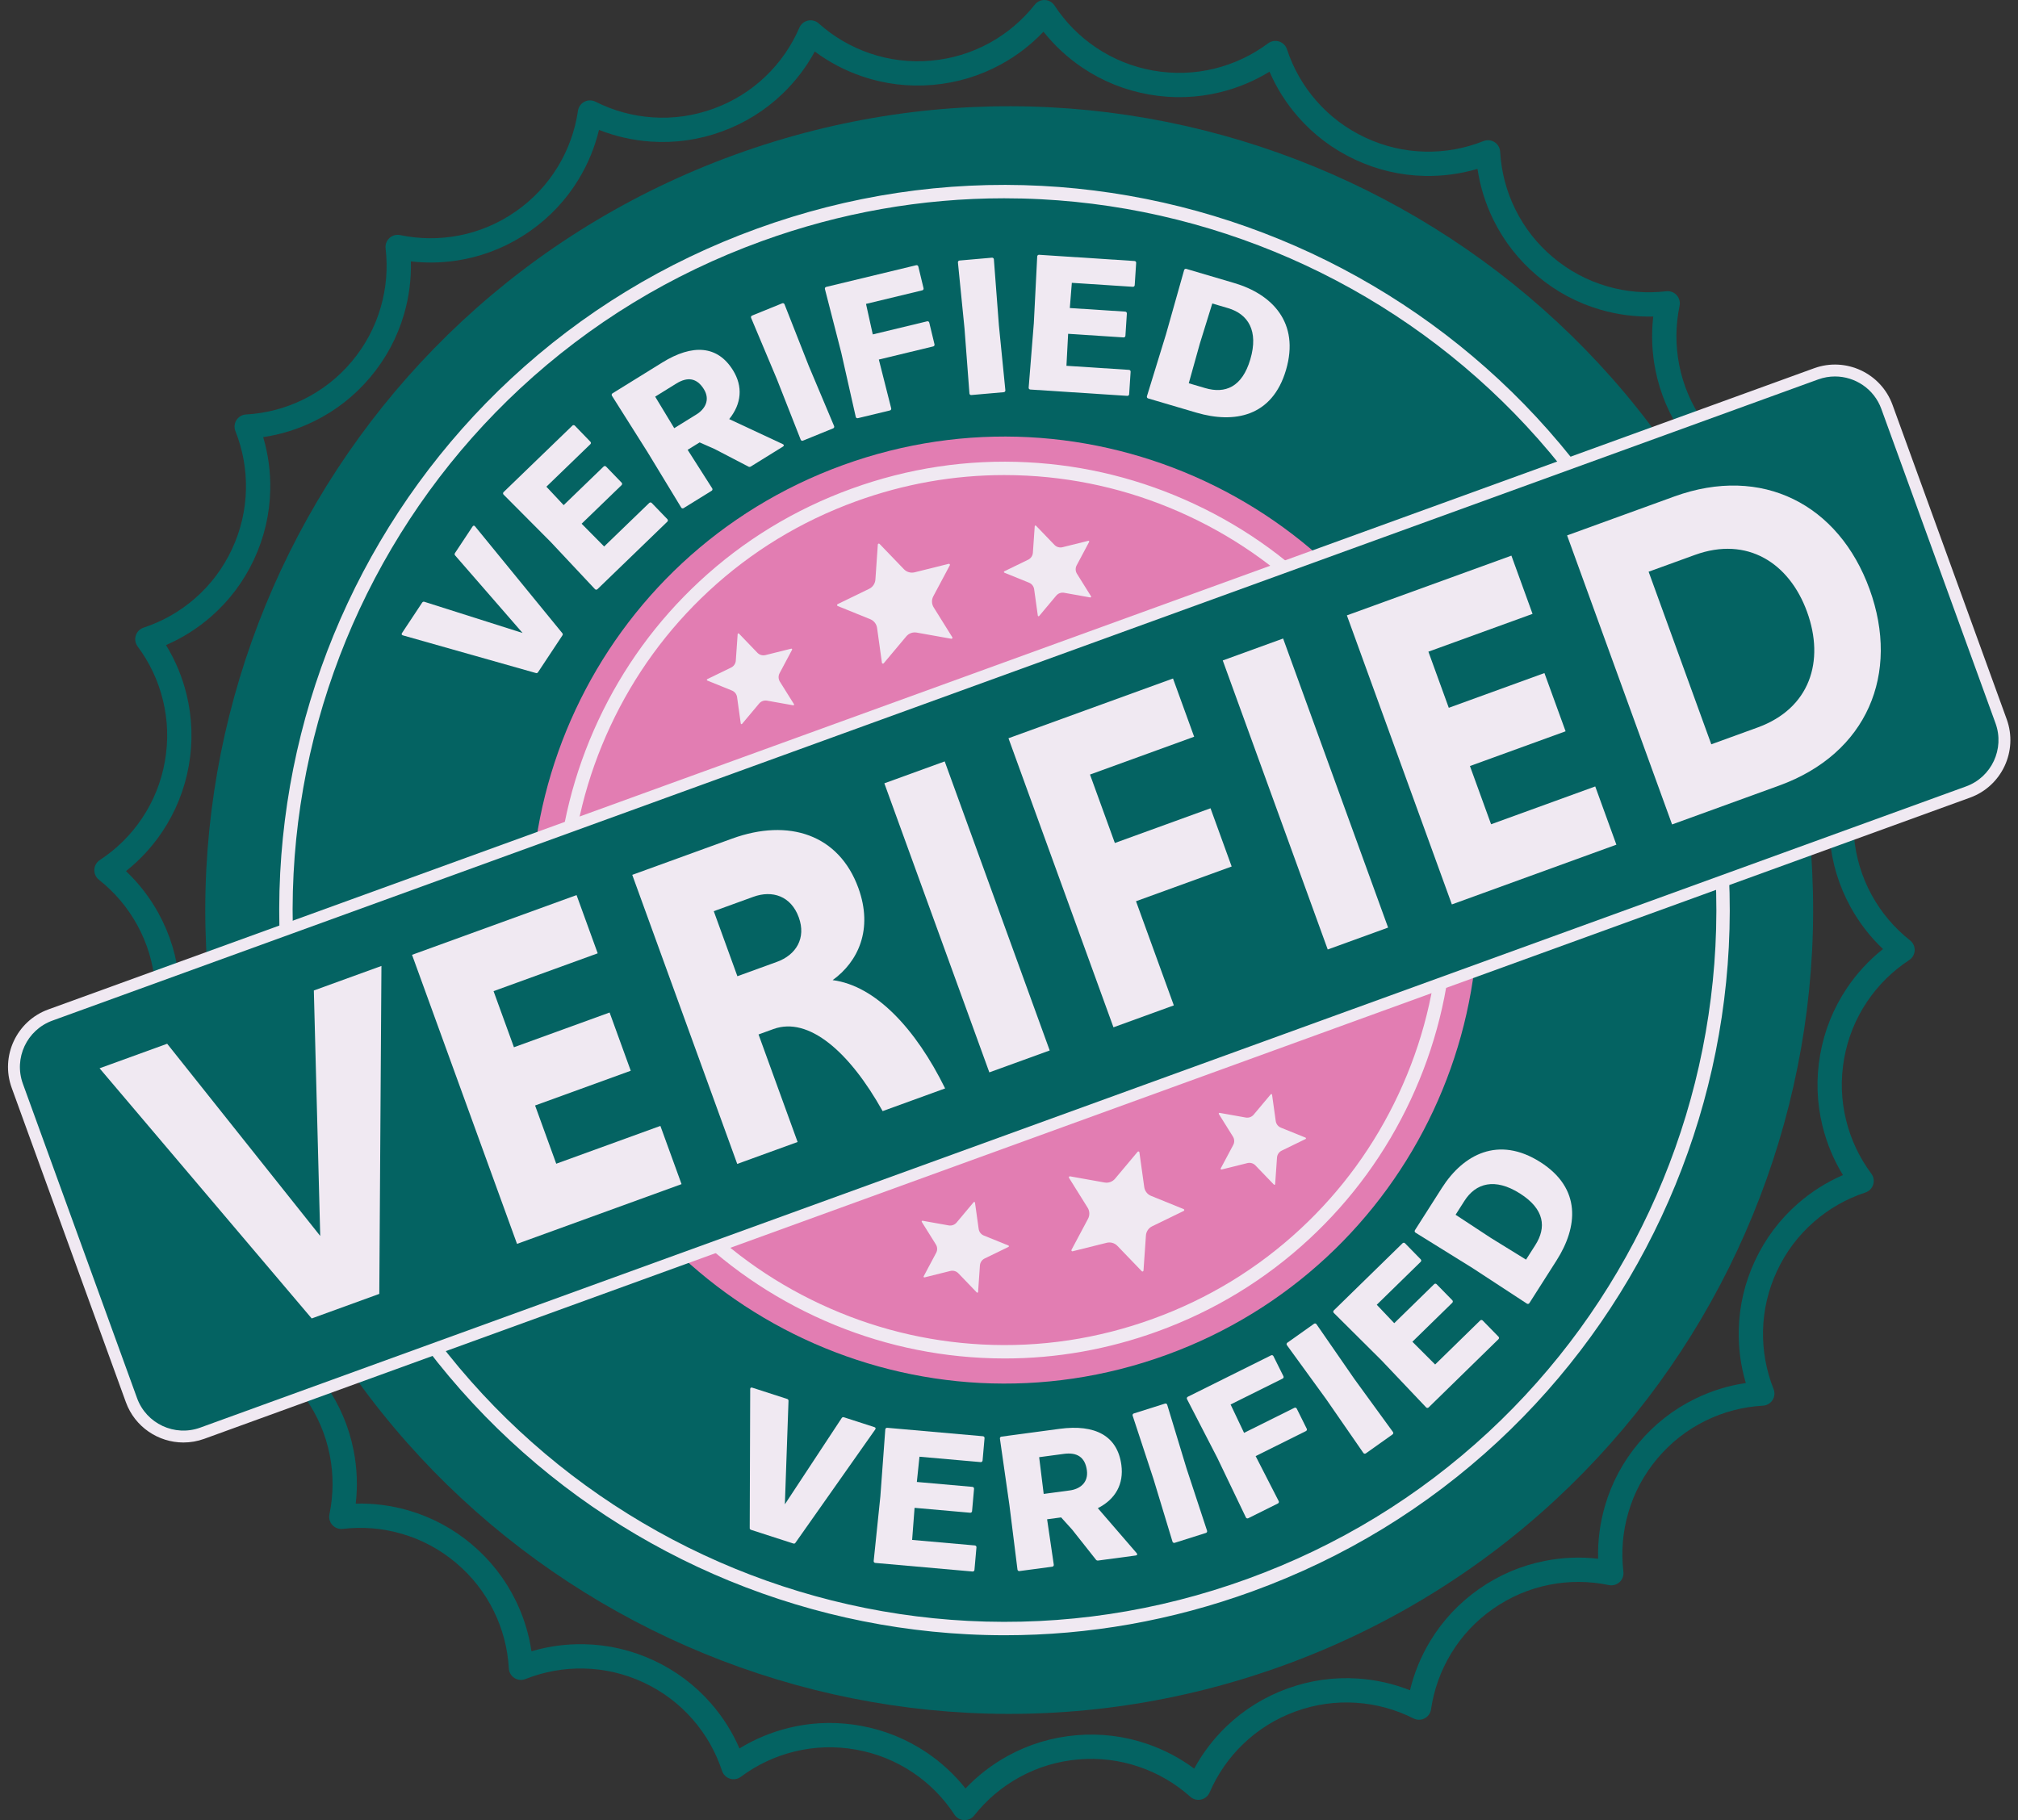
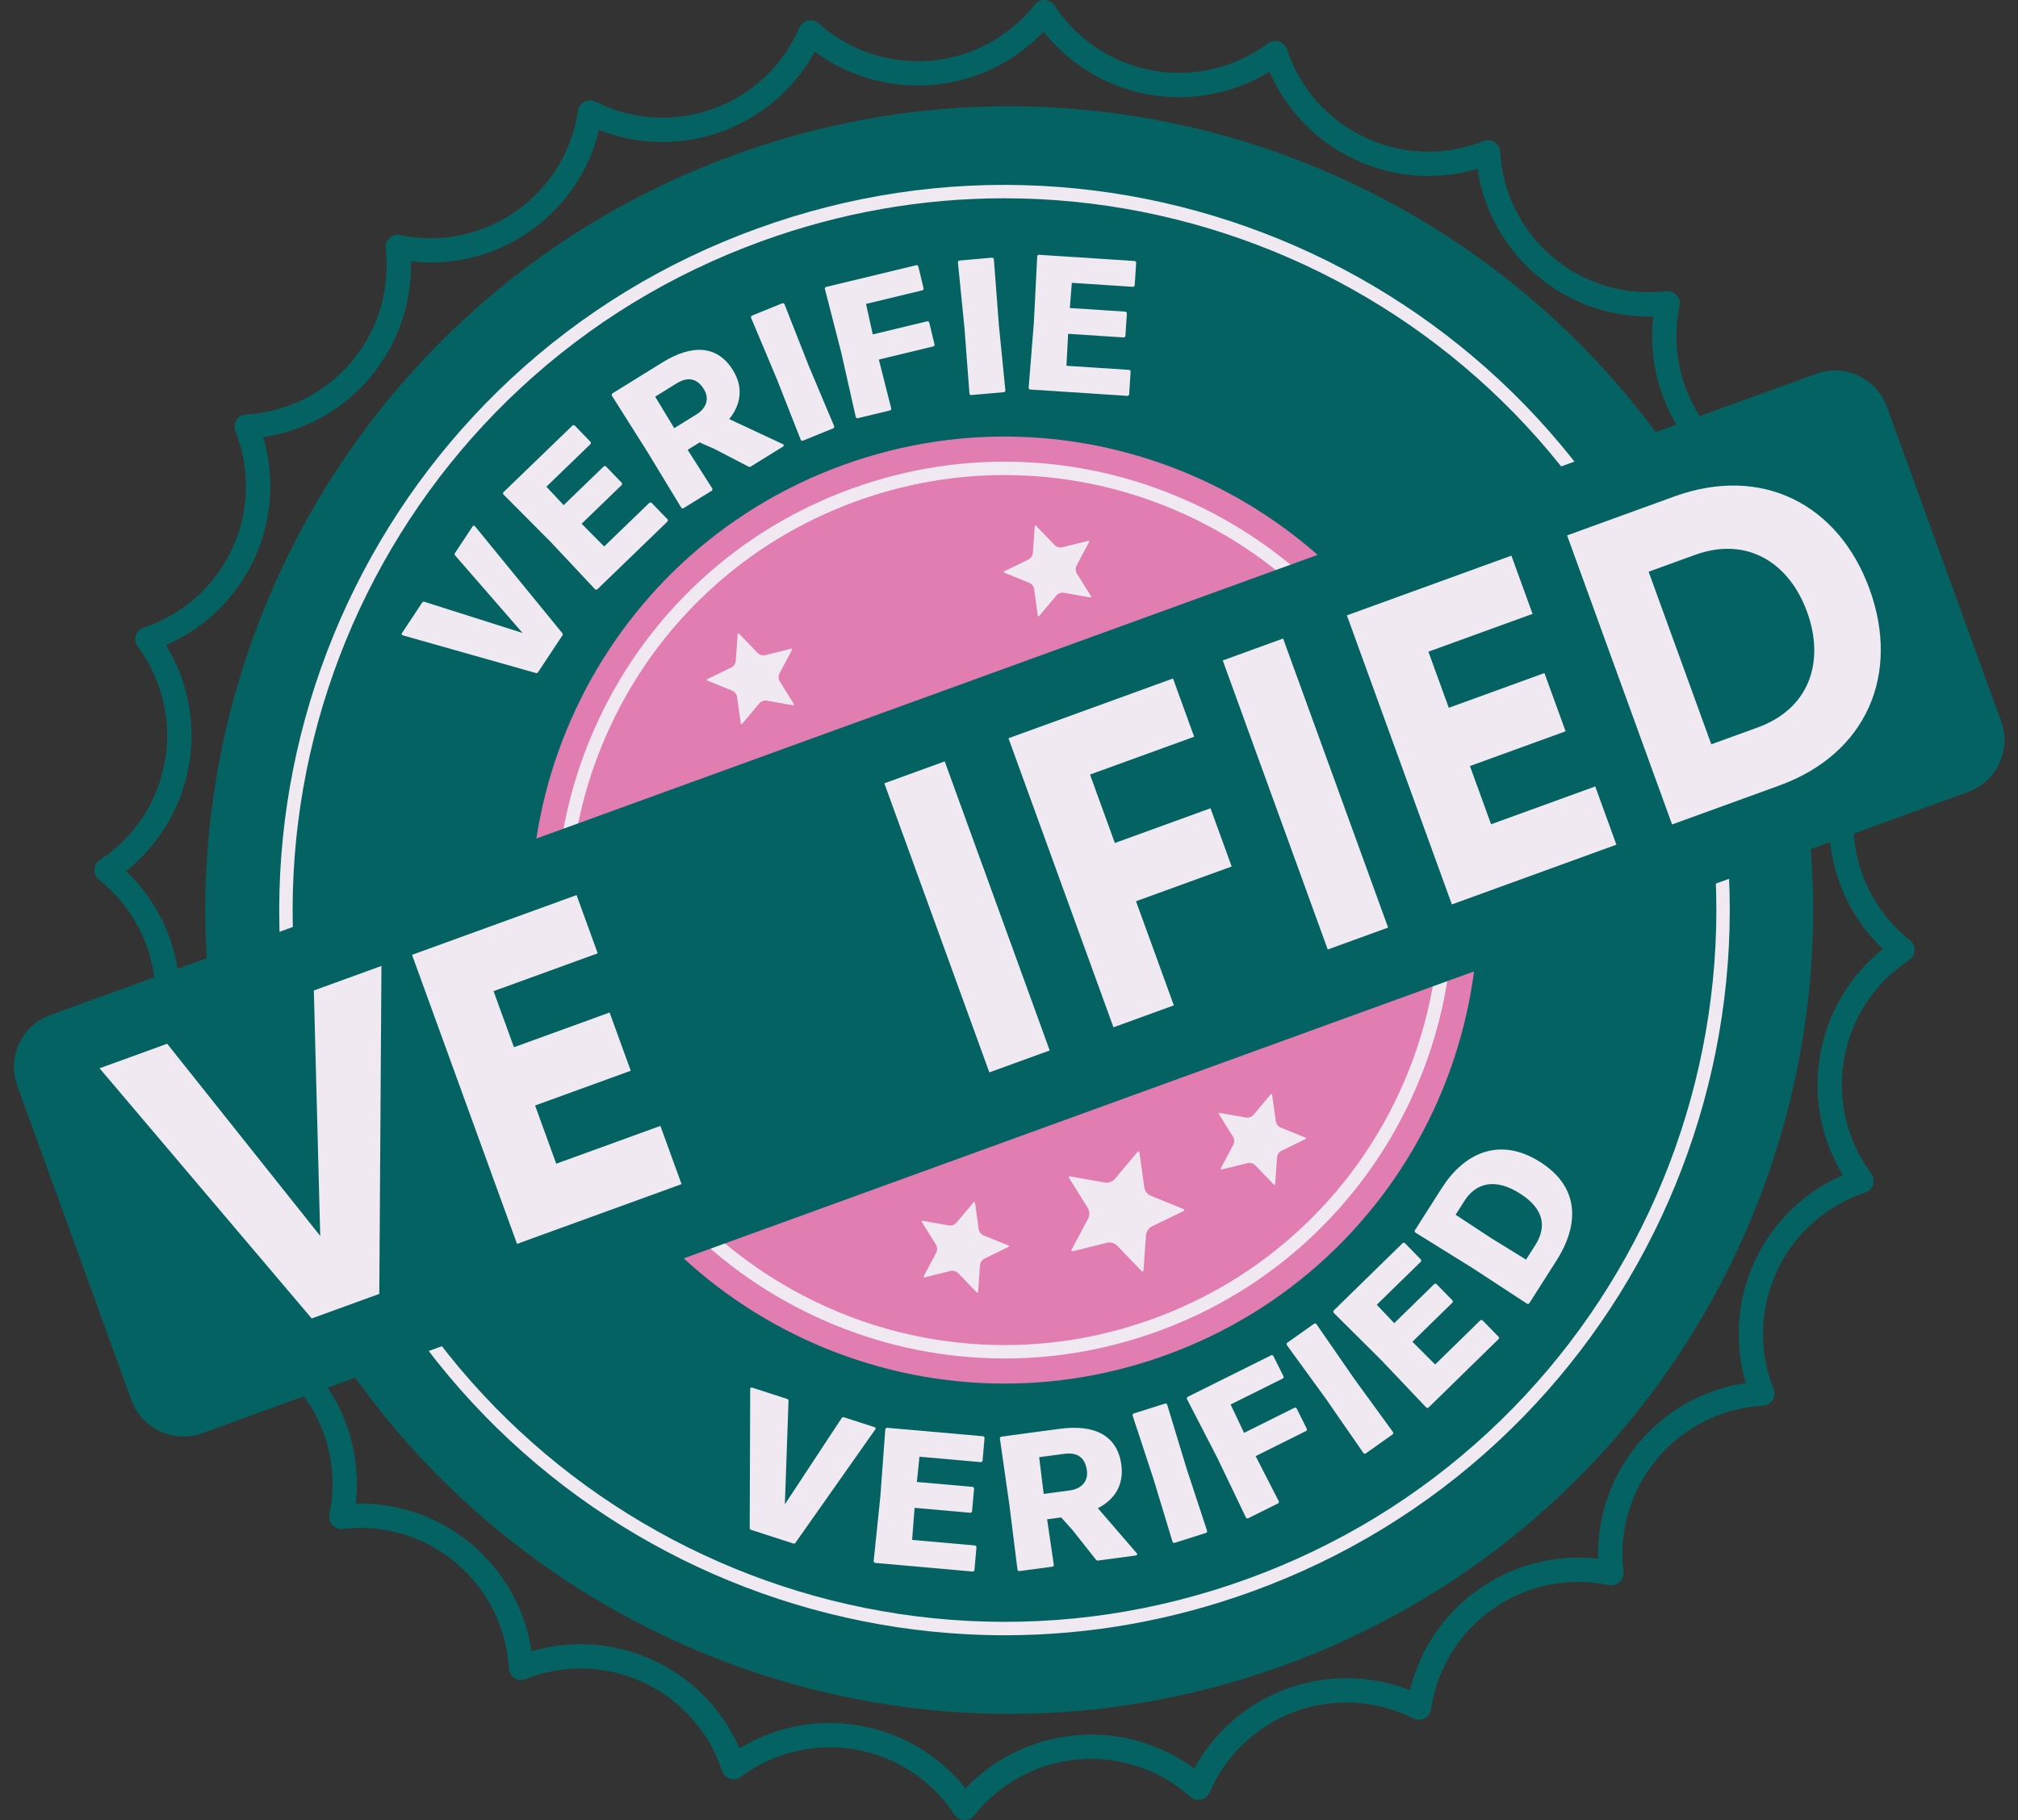
<svg xmlns="http://www.w3.org/2000/svg" fill="#000000" height="454.6" preserveAspectRatio="xMidYMid meet" version="1" viewBox="-2.0 0.0 503.9 454.6" width="503.9" zoomAndPan="magnify">
  <rect x="-2.0" y="0.0" width="503.9" height="454.6" fill="#333333" stroke="none" />
  <defs>
    <clipPath id="a">
      <path d="M 21 0 L 477 0 L 477 454.551 L 21 454.551 Z M 21 0" />
    </clipPath>
  </defs>
  <g>
    <g id="change1_1">
      <path d="M 438.637 158.77 C 476.469 262.949 422.688 378.078 318.508 415.91 C 214.324 453.746 99.199 399.961 61.363 295.781 C 23.531 191.602 77.312 76.477 181.492 38.641 C 285.676 0.805 400.801 54.59 438.637 158.77" fill="#046362" />
    </g>
    <g id="change2_1">
      <path d="M 248.73 49.52 C 228.125 49.52 207.793 53.113 188.164 60.242 C 165.613 68.434 145.344 80.793 127.914 96.98 C 119.539 104.762 111.871 113.41 105.137 122.684 C 98.461 131.871 92.637 141.754 87.82 152.059 C 83.008 162.363 79.164 173.176 76.402 184.188 C 73.613 195.309 71.898 206.734 71.305 218.152 C 70.074 241.906 73.602 265.387 81.793 287.938 C 89.98 310.488 102.34 330.758 118.527 348.188 C 126.309 356.562 134.957 364.227 144.234 370.965 C 153.422 377.641 163.305 383.465 173.609 388.281 C 183.91 393.094 194.723 396.938 205.738 399.699 C 216.855 402.488 228.285 404.203 239.703 404.793 C 263.457 406.027 286.934 402.5 309.484 394.309 C 332.035 386.121 352.305 373.762 369.734 357.57 C 378.109 349.793 385.773 341.145 392.516 331.867 C 399.188 322.68 405.016 312.797 409.828 302.492 C 414.641 292.188 418.484 281.379 421.246 270.363 C 424.035 259.242 425.754 247.816 426.344 236.398 C 427.574 212.645 424.047 189.164 415.855 166.617 C 407.668 144.066 395.309 123.797 379.121 106.367 C 371.34 97.988 362.691 90.324 353.414 83.586 C 344.23 76.91 334.344 71.086 324.039 66.273 C 313.738 61.461 302.926 57.617 291.91 54.855 C 280.793 52.062 269.363 50.348 257.945 49.758 C 254.871 49.598 251.797 49.52 248.73 49.52 Z M 248.922 408.379 C 245.797 408.379 242.664 408.297 239.527 408.133 C 227.895 407.531 216.254 405.785 204.922 402.941 C 193.703 400.129 182.688 396.215 172.191 391.309 C 161.695 386.406 151.629 380.473 142.266 373.672 C 132.816 366.805 124.008 358.996 116.078 350.461 C 99.586 332.703 86.992 312.051 78.648 289.078 C 70.305 266.105 66.711 242.184 67.965 217.98 C 68.57 206.348 70.316 194.703 73.16 183.375 C 75.973 172.152 79.887 161.141 84.793 150.645 C 89.695 140.148 95.629 130.078 102.43 120.719 C 109.297 111.27 117.105 102.457 125.641 94.531 C 143.398 78.035 164.051 65.441 187.023 57.102 C 209.996 48.758 233.914 45.164 258.121 46.418 C 269.754 47.02 281.395 48.77 292.727 51.609 C 303.945 54.426 314.961 58.34 325.457 63.242 C 335.953 68.148 346.023 74.082 355.383 80.883 C 364.832 87.746 373.645 95.555 381.57 104.09 C 398.062 121.848 410.656 142.504 419 165.473 C 427.344 188.445 430.938 212.367 429.684 236.57 C 429.078 248.203 427.332 259.848 424.488 271.176 C 421.676 282.398 417.762 293.41 412.855 303.906 C 407.953 314.406 402.02 324.473 395.219 333.832 C 388.355 343.285 380.547 352.094 372.012 360.023 C 354.254 376.516 333.598 389.109 310.625 397.453 C 290.629 404.715 269.914 408.379 248.922 408.379" fill="#f0e9f2" />
    </g>
    <g clip-path="url(#a)" id="change1_3">
      <path d="M 205.156 430.285 C 207.688 430.285 210.227 430.512 212.766 430.961 C 218.738 432.02 224.301 434.258 229.305 437.609 C 233.035 440.113 236.312 443.141 239.09 446.641 C 242.168 443.398 245.703 440.676 249.637 438.512 C 254.918 435.613 260.66 433.875 266.707 433.352 C 272.75 432.828 278.707 433.547 284.406 435.496 C 288.66 436.945 292.609 439.023 296.195 441.684 C 298.332 437.758 301.039 434.215 304.281 431.105 C 308.633 426.938 313.73 423.777 319.434 421.703 C 325.137 419.633 331.078 418.785 337.09 419.191 C 341.566 419.492 345.922 420.477 350.078 422.117 C 351.121 417.773 352.82 413.648 355.145 409.809 C 358.27 404.656 362.375 400.281 367.348 396.805 C 372.32 393.328 377.844 390.973 383.754 389.809 C 388.156 388.941 392.617 388.762 397.055 389.273 C 396.941 384.809 397.512 380.383 398.766 376.07 C 400.449 370.285 403.281 364.996 407.188 360.352 C 411.09 355.707 415.809 352.004 421.219 349.348 C 425.25 347.367 429.512 346.043 433.934 345.391 C 432.664 341.105 432.07 336.68 432.168 332.191 C 432.297 326.168 433.664 320.324 436.234 314.828 C 438.801 309.332 442.402 304.535 446.941 300.57 C 450.32 297.613 454.094 295.23 458.191 293.453 C 455.859 289.645 454.145 285.527 453.074 281.164 C 451.641 275.312 451.449 269.316 452.508 263.34 C 453.562 257.363 455.805 251.801 459.16 246.797 C 461.66 243.066 464.688 239.789 468.188 237.012 C 464.949 233.938 462.223 230.402 460.062 226.465 C 457.164 221.184 455.426 215.441 454.898 209.395 C 454.379 203.348 455.098 197.391 457.043 191.691 C 458.496 187.441 460.57 183.488 463.234 179.902 C 459.305 177.77 455.758 175.062 452.652 171.82 C 448.484 167.469 445.32 162.371 443.25 156.668 C 441.176 150.965 440.332 145.023 440.738 139.016 C 441.039 134.531 442.023 130.18 443.664 126.023 C 439.324 124.98 435.195 123.281 431.355 120.953 C 426.203 117.832 421.828 113.727 418.352 108.754 C 414.875 103.777 412.52 98.258 411.355 92.352 C 410.488 87.941 410.309 83.484 410.82 79.047 C 406.355 79.16 401.93 78.59 397.617 77.336 C 391.832 75.652 386.543 72.82 381.898 68.914 C 377.254 65.008 373.551 60.289 370.898 54.879 C 368.918 50.848 367.59 46.586 366.934 42.168 C 362.652 43.438 358.23 44.027 353.738 43.934 C 347.715 43.805 341.875 42.438 336.379 39.867 C 330.879 37.301 326.082 33.699 322.117 29.16 C 319.16 25.777 316.777 22.008 315.004 17.906 C 311.191 20.238 307.07 21.957 302.711 23.027 C 296.859 24.461 290.863 24.652 284.887 23.594 C 278.914 22.535 273.348 20.297 268.344 16.941 C 264.613 14.441 261.336 11.41 258.559 7.914 C 255.484 11.152 251.949 13.879 248.012 16.039 C 242.73 18.941 236.988 20.676 230.941 21.199 C 224.898 21.727 218.941 21.004 213.238 19.059 C 208.988 17.605 205.039 15.531 201.453 12.867 C 199.32 16.797 196.609 20.34 193.367 23.449 C 189.02 27.613 183.922 30.777 178.215 32.852 C 172.512 34.922 166.574 35.766 160.562 35.363 C 156.078 35.059 151.727 34.078 147.57 32.438 C 146.527 36.777 144.828 40.906 142.504 44.746 C 139.379 49.898 135.273 54.273 130.301 57.75 C 125.328 61.227 119.809 63.582 113.898 64.746 C 109.492 65.613 105.031 65.793 100.594 65.281 C 100.711 69.746 100.137 74.172 98.883 78.484 C 97.199 84.27 94.367 89.559 90.461 94.203 C 86.559 98.848 81.836 102.551 76.43 105.203 C 72.398 107.184 68.137 108.512 63.719 109.164 C 64.984 113.449 65.578 117.871 65.48 122.363 C 65.352 128.387 63.984 134.227 61.418 139.727 C 58.848 145.223 55.246 150.02 50.707 153.984 C 47.324 156.938 43.551 159.324 39.453 161.098 C 41.789 164.906 43.504 169.027 44.574 173.391 C 46.008 179.238 46.199 185.234 45.145 191.215 C 44.086 197.188 41.844 202.754 38.488 207.758 C 35.988 211.488 32.961 214.766 29.461 217.543 C 32.699 220.617 35.426 224.152 37.586 228.09 C 40.488 233.371 42.223 239.113 42.75 245.16 C 43.273 251.203 42.551 257.16 40.605 262.859 C 39.152 267.113 37.078 271.062 34.414 274.648 C 38.34 276.781 41.887 279.492 44.996 282.734 C 49.164 287.086 52.328 292.184 54.398 297.887 C 56.469 303.59 57.316 309.527 56.91 315.539 C 56.605 320.02 55.625 324.371 53.98 328.527 C 58.324 329.57 62.453 331.27 66.293 333.598 C 71.445 336.723 75.82 340.828 79.297 345.801 C 82.777 350.773 85.129 356.293 86.293 362.203 C 87.16 366.609 87.34 371.07 86.828 375.508 C 91.293 375.391 95.723 375.965 100.031 377.219 C 105.816 378.902 111.105 381.734 115.754 385.641 C 120.398 389.543 124.098 394.266 126.754 399.672 C 128.73 403.707 130.059 407.965 130.711 412.383 C 134.996 411.117 139.422 410.523 143.91 410.621 C 149.934 410.746 155.777 412.117 161.277 414.684 C 166.773 417.254 171.566 420.855 175.531 425.391 C 178.484 428.773 180.871 432.547 182.648 436.645 C 186.457 434.312 190.574 432.594 194.938 431.523 C 198.309 430.699 201.723 430.285 205.156 430.285 Z M 238.871 454.551 C 238.828 454.551 238.781 454.547 238.738 454.547 C 237.766 454.504 236.871 453.996 236.336 453.18 C 233.578 448.977 230.074 445.434 225.926 442.652 C 221.629 439.77 216.844 437.844 211.703 436.938 C 206.566 436.023 201.41 436.188 196.383 437.418 C 191.527 438.609 187.02 440.734 182.984 443.734 C 182.203 444.316 181.191 444.484 180.262 444.191 C 179.332 443.898 178.602 443.176 178.297 442.25 C 176.719 437.477 174.25 433.148 170.961 429.383 C 167.559 425.484 163.434 422.391 158.707 420.18 C 153.977 417.973 148.957 416.797 143.781 416.688 C 138.781 416.582 133.879 417.465 129.203 419.316 C 128.297 419.68 127.273 419.582 126.453 419.055 C 125.633 418.531 125.113 417.645 125.059 416.672 C 124.77 411.652 123.508 406.836 121.305 402.348 C 119.023 397.703 115.844 393.645 111.848 390.285 C 107.852 386.926 103.309 384.492 98.336 383.043 C 93.539 381.648 88.574 381.234 83.578 381.816 C 82.609 381.926 81.648 381.57 80.988 380.852 C 80.332 380.133 80.059 379.141 80.258 378.188 C 81.277 373.262 81.305 368.281 80.34 363.375 C 79.34 358.297 77.316 353.555 74.324 349.277 C 71.336 345 67.574 341.473 63.148 338.789 C 58.871 336.195 54.184 334.512 49.211 333.777 C 48.246 333.637 47.406 333.039 46.957 332.176 C 46.508 331.312 46.504 330.285 46.941 329.414 C 49.203 324.922 50.52 320.117 50.855 315.133 C 51.203 309.969 50.477 304.863 48.695 299.957 C 46.914 295.051 44.195 290.668 40.613 286.934 C 37.156 283.324 33.062 280.48 28.445 278.488 C 27.551 278.102 26.898 277.309 26.688 276.359 C 26.477 275.406 26.734 274.41 27.383 273.684 C 30.73 269.934 33.246 265.633 34.863 260.898 C 36.535 256.004 37.156 250.883 36.703 245.684 C 36.254 240.484 34.762 235.547 32.27 231.012 C 29.863 226.629 26.645 222.824 22.703 219.703 C 21.938 219.102 21.512 218.164 21.555 217.191 C 21.598 216.219 22.105 215.324 22.922 214.789 C 27.121 212.031 30.664 208.527 33.449 204.379 C 36.336 200.078 38.258 195.293 39.168 190.156 C 40.078 185.016 39.914 179.859 38.68 174.836 C 37.492 169.98 35.367 165.473 32.363 161.438 C 31.785 160.656 31.613 159.645 31.906 158.715 C 32.199 157.785 32.922 157.055 33.848 156.746 C 38.621 155.172 42.949 152.703 46.715 149.414 C 50.613 146.008 53.711 141.887 55.918 137.156 C 58.129 132.43 59.305 127.406 59.414 122.234 C 59.523 117.234 58.637 112.332 56.781 107.656 C 56.422 106.754 56.52 105.727 57.043 104.906 C 57.57 104.086 58.457 103.566 59.43 103.512 C 64.449 103.223 69.27 101.961 73.754 99.758 C 78.402 97.477 82.457 94.297 85.816 90.301 C 89.172 86.305 91.609 81.758 93.055 76.789 C 94.453 71.988 94.867 67.023 94.285 62.031 C 94.172 61.062 94.531 60.098 95.25 59.441 C 95.969 58.781 96.961 58.512 97.914 58.711 C 102.836 59.73 107.82 59.758 112.727 58.793 C 117.805 57.789 122.547 55.77 126.824 52.777 C 131.102 49.785 134.629 46.027 137.312 41.602 C 139.902 37.324 141.59 32.637 142.32 27.664 C 142.461 26.699 143.059 25.863 143.922 25.41 C 144.785 24.965 145.816 24.957 146.688 25.395 C 151.176 27.656 155.98 28.973 160.969 29.309 C 166.133 29.656 171.238 28.93 176.145 27.145 C 181.051 25.363 185.434 22.645 189.172 19.066 C 192.777 15.609 195.621 11.516 197.613 6.898 C 198 6.004 198.793 5.352 199.746 5.141 C 200.695 4.93 201.691 5.188 202.418 5.836 C 206.172 9.184 210.473 11.699 215.199 13.316 C 220.098 14.988 225.219 15.605 230.418 15.156 C 235.617 14.703 240.555 13.211 245.09 10.723 C 249.473 8.312 253.277 5.094 256.398 1.152 C 257.004 0.391 257.938 -0.039 258.91 0.004 C 259.887 0.047 260.777 0.559 261.312 1.371 C 264.07 5.574 267.574 9.117 271.727 11.902 C 276.023 14.785 280.809 16.711 285.945 17.621 C 291.086 18.527 296.238 18.367 301.266 17.133 C 306.121 15.941 310.629 13.816 314.66 10.816 C 315.445 10.234 316.457 10.066 317.387 10.359 C 318.316 10.652 319.047 11.375 319.355 12.301 C 320.93 17.074 323.398 21.402 326.688 25.168 C 330.094 29.066 334.219 32.16 338.945 34.371 C 343.676 36.578 348.695 37.758 353.867 37.867 C 358.867 37.973 363.77 37.086 368.441 35.234 C 369.348 34.875 370.371 34.973 371.191 35.496 C 372.016 36.02 372.535 36.906 372.59 37.883 C 372.879 42.898 374.141 47.719 376.344 52.207 C 378.625 56.852 381.809 60.91 385.801 64.27 C 389.797 67.629 394.344 70.062 399.312 71.508 C 404.113 72.906 409.078 73.316 414.07 72.738 C 415.039 72.625 416.004 72.984 416.66 73.703 C 417.32 74.422 417.59 75.414 417.395 76.367 C 416.371 81.289 416.344 86.273 417.309 91.176 C 418.309 96.254 420.336 100.996 423.324 105.273 C 426.316 109.555 430.074 113.082 434.5 115.766 C 438.777 118.355 443.465 120.043 448.438 120.773 C 449.402 120.914 450.242 121.512 450.691 122.375 C 451.141 123.238 451.148 124.27 450.707 125.141 C 448.445 129.629 447.129 134.434 446.793 139.422 C 446.445 144.586 447.172 149.691 448.953 154.598 C 450.734 159.504 453.453 163.883 457.031 167.621 C 460.492 171.23 464.586 174.07 469.203 176.062 C 470.098 176.449 470.75 177.242 470.961 178.191 C 471.172 179.145 470.914 180.141 470.266 180.867 C 466.918 184.621 464.402 188.922 462.785 193.652 C 461.113 198.551 460.496 203.668 460.945 208.867 C 461.398 214.07 462.891 219.008 465.379 223.543 C 467.785 227.926 471.004 231.73 474.945 234.848 C 475.711 235.453 476.141 236.387 476.098 237.359 C 476.055 238.336 475.547 239.227 474.73 239.762 C 470.527 242.523 466.984 246.027 464.199 250.176 C 461.316 254.473 459.391 259.258 458.48 264.398 C 457.574 269.539 457.734 274.691 458.969 279.719 C 460.16 284.574 462.281 289.082 465.281 293.113 C 465.863 293.895 466.031 294.91 465.738 295.84 C 465.445 296.77 464.723 297.5 463.801 297.805 C 459.023 299.383 454.695 301.852 450.934 305.141 C 447.035 308.547 443.938 312.668 441.73 317.398 C 439.52 322.125 438.344 327.145 438.234 332.32 C 438.129 337.316 439.012 342.223 440.867 346.895 C 441.227 347.801 441.129 348.824 440.605 349.648 C 440.078 350.469 439.191 350.988 438.219 351.043 C 433.199 351.332 428.379 352.594 423.895 354.793 C 419.246 357.078 415.188 360.258 411.832 364.254 C 408.473 368.254 406.039 372.797 404.594 377.766 C 403.195 382.562 402.781 387.531 403.367 392.523 C 403.48 393.492 403.121 394.457 402.402 395.113 C 401.684 395.773 400.691 396.043 399.734 395.848 C 394.812 394.824 389.828 394.797 384.926 395.762 C 379.848 396.762 375.105 398.785 370.824 401.777 C 366.547 404.766 363.02 408.527 360.336 412.953 C 357.746 417.227 356.062 421.914 355.328 426.891 C 355.188 427.852 354.594 428.691 353.727 429.141 C 352.863 429.59 351.836 429.598 350.965 429.156 C 346.473 426.898 341.668 425.582 336.68 425.246 C 331.516 424.898 326.41 425.625 321.504 427.406 C 316.602 429.188 312.219 431.906 308.48 435.488 C 304.871 438.945 302.031 443.039 300.035 447.652 C 299.648 448.551 298.855 449.203 297.902 449.414 C 296.953 449.625 295.957 449.363 295.23 448.715 C 291.477 445.367 287.176 442.855 282.445 441.238 C 277.547 439.562 272.43 438.945 267.23 439.395 C 262.031 439.848 257.098 441.34 252.559 443.832 C 248.18 446.238 244.371 449.457 241.25 453.398 C 240.676 454.129 239.797 454.551 238.871 454.551" fill="#046362" />
    </g>
    <g id="change3_1">
      <path d="M 359.945 186.922 C 382.234 248.293 350.551 316.109 289.18 338.398 C 227.809 360.684 159.992 329.004 137.703 267.633 C 115.414 206.262 147.098 138.441 208.469 116.156 C 269.84 93.867 337.656 125.551 359.945 186.922" fill="#e27db2" />
    </g>
    <g id="change2_2">
      <path d="M 248.77 118.641 C 236.176 118.641 223.75 120.84 211.754 125.195 C 197.973 130.199 185.582 137.754 174.93 147.648 C 164.645 157.203 156.398 168.527 150.43 181.309 C 144.457 194.09 141.062 207.68 140.336 221.699 C 139.582 236.219 141.738 250.566 146.742 264.348 C 151.746 278.129 159.301 290.52 169.195 301.172 C 178.75 311.457 190.074 319.703 202.855 325.672 C 215.637 331.645 229.227 335.039 243.25 335.766 C 257.766 336.52 272.113 334.363 285.898 329.355 C 299.68 324.352 312.066 316.801 322.719 306.906 C 333.008 297.352 341.25 286.023 347.223 273.242 C 353.191 260.465 356.586 246.875 357.312 232.852 C 358.066 218.336 355.91 203.984 350.906 190.203 C 345.902 176.422 338.348 164.035 328.453 153.383 C 318.898 143.094 307.574 134.852 294.793 128.879 C 282.012 122.91 268.422 119.512 254.398 118.785 C 252.52 118.688 250.641 118.641 248.77 118.641 Z M 248.883 339.258 C 246.953 339.258 245.016 339.207 243.074 339.105 C 228.621 338.355 214.613 334.855 201.441 328.703 C 188.27 322.547 176.594 314.051 166.746 303.445 C 156.547 292.465 148.758 279.695 143.602 265.488 C 138.441 251.285 136.219 236.496 136.996 221.527 C 137.746 207.074 141.246 193.066 147.398 179.895 C 153.555 166.723 162.051 155.047 172.656 145.195 C 183.637 134.996 196.406 127.211 210.609 122.051 C 224.816 116.895 239.605 114.672 254.574 115.449 C 269.027 116.195 283.035 119.695 296.207 125.852 C 309.379 132.004 321.055 140.504 330.902 151.109 C 341.102 162.09 348.891 174.859 354.047 189.062 C 359.207 203.266 361.43 218.059 360.652 233.023 C 359.902 247.48 356.402 261.488 350.25 274.66 C 344.098 287.832 335.598 299.504 324.992 309.355 C 314.012 319.555 301.242 327.344 287.039 332.5 C 274.676 336.988 261.863 339.258 248.883 339.258" fill="#f0e9f2" />
    </g>
    <g id="change1_2">
      <path d="M 489.434 197.793 L 48.496 357.926 C 41.34 360.527 33.43 356.832 30.832 349.676 L 2.316 271.152 C -0.285 263.996 3.41 256.09 10.566 253.488 L 451.504 93.355 C 458.66 90.758 466.57 94.453 469.168 101.609 L 497.684 180.129 C 500.285 187.285 496.59 195.195 489.434 197.793" fill="#046362" />
    </g>
    <g id="change2_3">
-       <path d="M 456.199 94.016 C 454.809 94.016 453.395 94.254 452.012 94.754 L 11.074 254.887 C 4.699 257.203 1.395 264.273 3.711 270.648 L 32.227 349.168 C 34.543 355.543 41.613 358.844 47.988 356.531 L 488.926 196.398 L 489.434 197.793 L 488.926 196.398 C 495.301 194.082 498.602 187.012 496.289 180.637 L 467.773 102.117 C 465.961 97.121 461.227 94.016 456.199 94.016 Z M 43.805 360.242 C 37.559 360.242 31.684 356.383 29.434 350.184 L 0.918 271.66 C -1.957 263.746 2.145 254.969 10.059 252.094 L 450.996 91.961 C 458.914 89.086 467.691 93.188 470.566 101.102 L 499.082 179.621 C 501.957 187.539 497.855 196.316 489.941 199.191 L 49.004 359.324 C 47.289 359.945 45.531 360.242 43.805 360.242" fill="#f0e9f2" />
-     </g>
+       </g>
    <g id="change2_4">
-       <path d="M 223.715 142.156 C 224.402 142.871 225.418 143.164 226.383 142.926 L 234.887 140.809 C 234.988 140.781 235.086 140.816 235.148 140.898 C 235.211 140.977 235.219 141.082 235.172 141.172 L 231.047 148.918 C 230.582 149.789 230.617 150.848 231.145 151.688 L 235.793 159.137 C 235.848 159.227 235.848 159.328 235.789 159.414 C 235.734 159.496 235.637 159.539 235.535 159.52 L 226.906 157.98 C 225.93 157.805 224.934 158.168 224.297 158.93 L 218.664 165.648 C 218.598 165.727 218.496 165.758 218.398 165.727 C 218.305 165.699 218.234 165.621 218.219 165.52 L 217.008 156.82 C 216.867 155.84 216.219 155.008 215.301 154.637 L 207.168 151.34 C 207.074 151.301 207.016 151.219 207.012 151.113 C 207.008 151.012 207.062 150.926 207.152 150.879 L 215.035 147.047 C 215.926 146.613 216.52 145.734 216.59 144.746 L 217.195 135.988 C 217.203 135.887 217.266 135.805 217.359 135.77 C 217.457 135.734 217.559 135.758 217.629 135.832 L 223.715 142.156" fill="#f0e9f2" fill-rule="evenodd" />
-     </g>
+       </g>
    <g id="change2_5">
      <path d="M 261.301 136.078 C 261.82 136.617 262.59 136.84 263.316 136.656 L 269.746 135.059 C 269.82 135.039 269.895 135.062 269.941 135.125 C 269.988 135.188 269.996 135.266 269.961 135.332 L 266.844 141.188 C 266.492 141.848 266.52 142.645 266.914 143.281 L 270.434 148.914 C 270.473 148.98 270.473 149.059 270.43 149.121 C 270.387 149.184 270.312 149.215 270.238 149.203 L 263.715 148.039 C 262.977 147.906 262.223 148.18 261.738 148.754 L 257.484 153.836 C 257.434 153.895 257.359 153.914 257.285 153.895 C 257.211 153.871 257.16 153.812 257.148 153.738 L 256.23 147.16 C 256.129 146.422 255.637 145.789 254.941 145.512 L 248.797 143.02 C 248.723 142.988 248.68 142.926 248.676 142.848 C 248.672 142.773 248.715 142.703 248.781 142.672 L 254.742 139.773 C 255.414 139.445 255.863 138.781 255.914 138.035 L 256.375 131.414 C 256.379 131.336 256.426 131.273 256.5 131.246 C 256.57 131.223 256.648 131.238 256.699 131.297 L 261.301 136.078" fill="#f0e9f2" fill-rule="evenodd" />
    </g>
    <g id="change2_6">
      <path d="M 187.121 163.016 C 187.641 163.559 188.41 163.777 189.137 163.598 L 195.566 161.996 C 195.641 161.977 195.715 162.004 195.762 162.066 C 195.812 162.125 195.816 162.203 195.781 162.27 L 192.664 168.129 C 192.312 168.789 192.34 169.586 192.734 170.223 L 196.254 175.852 C 196.293 175.918 196.293 175.996 196.25 176.059 C 196.207 176.125 196.133 176.156 196.059 176.141 L 189.535 174.977 C 188.797 174.848 188.043 175.117 187.559 175.695 L 183.305 180.773 C 183.254 180.832 183.18 180.855 183.105 180.836 C 183.031 180.812 182.98 180.754 182.969 180.676 L 182.051 174.102 C 181.949 173.359 181.457 172.73 180.762 172.449 L 174.613 169.957 C 174.543 169.93 174.5 169.863 174.496 169.789 C 174.492 169.711 174.535 169.645 174.602 169.609 L 180.562 166.711 C 181.234 166.387 181.684 165.723 181.734 164.973 L 182.195 158.355 C 182.199 158.277 182.246 158.215 182.32 158.188 C 182.391 158.16 182.469 158.18 182.523 158.234 L 187.121 163.016" fill="#f0e9f2" fill-rule="evenodd" />
    </g>
    <g id="change2_7">
      <path d="M 284.141 308.547 C 284.211 307.559 284.805 306.68 285.695 306.246 L 293.578 302.414 C 293.668 302.367 293.723 302.281 293.719 302.18 C 293.715 302.078 293.656 301.992 293.562 301.953 L 285.43 298.656 C 284.512 298.285 283.859 297.453 283.723 296.473 L 282.512 287.773 C 282.496 287.672 282.426 287.594 282.328 287.566 C 282.23 287.535 282.133 287.566 282.066 287.645 L 276.434 294.363 C 275.797 295.125 274.801 295.488 273.824 295.312 L 265.191 293.773 C 265.094 293.754 264.996 293.797 264.941 293.883 C 264.883 293.965 264.883 294.066 264.938 294.156 L 269.586 301.605 C 270.113 302.445 270.148 303.504 269.684 304.375 L 265.559 312.121 C 265.512 312.215 265.52 312.316 265.582 312.398 C 265.645 312.477 265.742 312.512 265.844 312.484 L 274.348 310.367 C 275.309 310.129 276.328 310.422 277.016 311.137 L 283.102 317.465 C 283.172 317.535 283.273 317.559 283.367 317.527 C 283.465 317.492 283.527 317.406 283.535 317.305 L 284.141 308.547" fill="#f0e9f2" fill-rule="evenodd" />
    </g>
    <g id="change2_8">
      <path d="M 316.871 289.09 C 316.922 288.344 317.371 287.68 318.047 287.352 L 324.004 284.453 C 324.07 284.422 324.113 284.355 324.109 284.277 C 324.105 284.199 324.062 284.137 323.992 284.105 L 317.844 281.617 C 317.148 281.336 316.656 280.703 316.555 279.965 L 315.637 273.387 C 315.629 273.312 315.574 273.254 315.504 273.23 C 315.426 273.211 315.352 273.23 315.305 273.293 L 311.047 278.371 C 310.562 278.945 309.812 279.219 309.07 279.086 L 302.547 277.926 C 302.473 277.91 302.398 277.941 302.355 278.004 C 302.312 278.066 302.312 278.145 302.352 278.211 L 305.867 283.844 C 306.266 284.48 306.293 285.277 305.941 285.938 L 302.824 291.793 C 302.789 291.863 302.797 291.938 302.844 292 C 302.891 292.062 302.965 292.086 303.039 292.066 L 309.469 290.469 C 310.195 290.285 310.965 290.508 311.484 291.047 L 316.086 295.828 C 316.137 295.887 316.215 295.902 316.285 295.879 C 316.359 295.852 316.406 295.789 316.41 295.711 L 316.871 289.09" fill="#f0e9f2" fill-rule="evenodd" />
    </g>
    <g id="change2_9">
      <path d="M 242.691 316.031 C 242.742 315.281 243.191 314.621 243.863 314.293 L 249.824 311.395 C 249.895 311.359 249.934 311.293 249.93 311.215 C 249.926 311.141 249.883 311.074 249.812 311.047 L 243.664 308.555 C 242.969 308.273 242.477 307.645 242.375 306.902 L 241.457 300.328 C 241.445 300.25 241.395 300.191 241.32 300.172 C 241.246 300.148 241.172 300.172 241.121 300.23 L 236.867 305.309 C 236.383 305.887 235.633 306.156 234.891 306.027 L 228.367 304.863 C 228.293 304.848 228.219 304.879 228.176 304.945 C 228.133 305.008 228.133 305.086 228.172 305.152 L 231.688 310.785 C 232.086 311.418 232.113 312.219 231.762 312.879 L 228.645 318.734 C 228.609 318.801 228.613 318.879 228.66 318.941 C 228.711 319 228.785 319.027 228.859 319.008 L 235.289 317.406 C 236.016 317.227 236.785 317.445 237.305 317.988 L 241.906 322.77 C 241.957 322.824 242.035 322.844 242.105 322.816 C 242.18 322.789 242.227 322.727 242.23 322.652 L 242.691 316.031" fill="#f0e9f2" fill-rule="evenodd" />
    </g>
    <g id="change2_10">
      <path d="M 22.863 266.789 L 39.742 260.66 L 77.961 308.66 L 76.367 247.359 L 93.246 241.23 L 92.711 323.129 L 75.832 329.262 L 22.863 266.789" fill="#f0e9f2" />
    </g>
    <g id="change2_11">
      <path d="M 127.102 310.641 L 100.887 238.453 L 141.969 223.535 L 147.25 238.078 L 121.242 247.523 L 126.332 261.535 L 150.219 252.859 L 155.5 267.402 L 131.613 276.078 L 136.895 290.621 L 162.902 281.176 L 168.184 295.719 L 127.102 310.641" fill="#f0e9f2" />
    </g>
    <g id="change2_12">
-       <path d="M 186.105 223.969 L 176.23 227.555 L 182.129 243.797 L 192.004 240.211 C 196.777 238.477 199.348 234.297 197.457 229.098 C 195.531 223.789 190.883 222.23 186.105 223.969 Z M 155.875 218.484 L 180.82 209.426 C 194.941 204.297 207.484 208.395 212.34 221.77 C 216.078 232.066 212.293 240.172 205.914 244.77 C 216.633 246.164 226.676 256.938 234 271.816 L 218.395 277.484 C 210.145 262.699 199.938 253.789 191.129 256.988 L 187.41 258.34 L 197.164 285.195 L 182.09 290.672 L 155.875 218.484" fill="#f0e9f2" />
-     </g>
+       </g>
    <g id="change2_13">
      <path d="M 218.824 195.621 L 233.898 190.148 L 260.113 262.336 L 245.039 267.809 L 218.824 195.621" fill="#f0e9f2" />
    </g>
    <g id="change2_14">
      <path d="M 281.664 225.07 L 291.109 251.078 L 276.035 256.555 L 249.82 184.367 L 290.902 169.445 L 296.184 183.988 L 270.176 193.434 L 276.383 210.527 L 300.27 201.852 L 305.551 216.395 L 281.664 225.07" fill="#f0e9f2" />
    </g>
    <g id="change2_15">
      <path d="M 303.324 164.938 L 318.398 159.461 L 344.613 231.648 L 329.539 237.121 L 303.324 164.938" fill="#f0e9f2" />
    </g>
    <g id="change2_16">
      <path d="M 360.535 225.867 L 334.32 153.68 L 375.402 138.762 L 380.684 153.305 L 354.676 162.746 L 359.766 176.762 L 383.648 168.086 L 388.934 182.629 L 365.047 191.305 L 370.328 205.848 L 396.336 196.402 L 401.617 210.945 L 360.535 225.867" fill="#f0e9f2" />
    </g>
    <g id="change2_17">
      <path d="M 409.664 142.777 L 425.316 185.879 L 436.887 181.676 C 449.945 176.934 453.703 165.117 449.23 152.801 C 444.797 140.594 434.293 133.836 421.234 138.578 Z M 389.309 133.711 L 416.059 123.996 C 438.035 116.016 457.164 126.008 464.836 147.133 C 472.508 168.262 464.25 188.199 442.273 196.18 L 415.523 205.895 L 389.309 133.711" fill="#f0e9f2" />
    </g>
    <g id="change2_18">
      <path d="M 196.062 385.457 L 185.562 382.062 C 185.332 381.988 185.18 381.836 185.207 381.594 L 185.328 346.891 C 185.34 346.539 185.57 346.461 185.848 346.551 L 194.551 349.363 C 194.781 349.438 194.922 349.637 194.891 349.879 L 193.984 375.68 L 208.156 354.164 C 208.277 353.949 208.504 353.871 208.734 353.945 L 216.336 356.402 C 216.609 356.488 216.75 356.688 216.555 356.98 L 196.629 385.281 C 196.508 385.496 196.293 385.531 196.062 385.457" fill="#f0e9f2" />
    </g>
    <g id="change2_19">
      <path d="M 241.824 386.426 L 241.324 392.066 C 241.305 392.309 241.094 392.484 240.855 392.465 L 216.555 390.316 C 216.316 390.297 216.141 390.086 216.16 389.848 L 217.828 373.715 L 219.062 356.965 C 219.086 356.727 219.293 356.547 219.535 356.57 L 243.449 358.68 C 243.688 358.703 243.863 358.91 243.844 359.152 L 243.352 364.746 C 243.328 364.988 243.117 365.164 242.879 365.141 L 227.594 363.793 L 226.941 370.098 L 240.824 371.324 C 241.066 371.348 241.242 371.555 241.223 371.797 L 240.727 377.391 C 240.707 377.633 240.496 377.809 240.254 377.785 L 226.371 376.559 L 225.762 384.57 L 241.43 385.953 C 241.672 385.977 241.848 386.188 241.824 386.426" fill="#f0e9f2" />
    </g>
    <g id="change2_20">
      <path d="M 257.48 363.91 L 258.613 373.086 L 265.141 372.211 C 267.535 371.891 269.82 370.359 269.398 367.195 C 268.953 363.887 266.93 362.645 263.668 363.082 Z M 281.844 387.891 C 282.074 388.152 281.961 388.41 281.625 388.457 L 272.227 389.719 C 271.984 389.75 271.781 389.68 271.656 389.5 L 265.719 381.996 L 262.965 378.949 L 259.465 379.418 L 261.133 390.766 C 261.164 391.008 261 391.223 260.762 391.258 L 252.559 392.355 C 252.316 392.391 252.102 392.223 252.066 391.984 L 250.051 375.848 L 247.68 359.27 C 247.645 359.027 247.812 358.812 248.051 358.777 L 262.586 356.828 C 271.508 355.633 277.035 358.602 278.008 365.844 C 278.645 370.594 276.566 374.391 272.133 376.645 L 281.844 387.891" fill="#f0e9f2" />
    </g>
    <g id="change2_21">
      <path d="M 299.406 382.281 C 299.48 382.516 299.352 382.758 299.121 382.828 L 291.324 385.297 C 291.094 385.367 290.848 385.242 290.777 385.012 L 286.027 369.355 L 280.824 353.539 C 280.75 353.309 280.879 353.066 281.109 352.992 L 288.906 350.527 C 289.137 350.453 289.383 350.578 289.453 350.809 L 294.289 366.742 L 299.406 382.281" fill="#f0e9f2" />
    </g>
    <g id="change2_22">
      <path d="M 317.297 374.887 C 317.402 375.102 317.316 375.359 317.098 375.469 L 309.691 379.156 C 309.473 379.266 309.215 379.176 309.105 378.961 L 301.945 364.035 L 294.398 349.41 C 294.289 349.191 294.379 348.934 294.594 348.824 L 315.391 338.477 C 315.609 338.367 315.867 338.453 315.977 338.672 L 318.477 343.695 C 318.586 343.914 318.5 344.172 318.281 344.281 L 305.281 350.75 L 308.648 357.836 L 321.211 351.582 C 321.43 351.473 321.688 351.559 321.797 351.777 L 324.297 356.805 C 324.406 357.02 324.316 357.277 324.102 357.387 L 311.535 363.641 L 317.297 374.887" fill="#f0e9f2" />
    </g>
    <g id="change2_23">
      <path d="M 345.824 357.621 C 345.965 357.816 345.918 358.086 345.719 358.227 L 339.051 362.961 C 338.852 363.102 338.582 363.055 338.441 362.855 L 329.133 349.402 L 319.344 335.934 C 319.203 335.738 319.25 335.469 319.445 335.328 L 326.117 330.594 C 326.316 330.453 326.586 330.5 326.727 330.699 L 336.199 344.391 L 345.824 357.621" fill="#f0e9f2" />
    </g>
    <g id="change2_24">
      <path d="M 368.227 329.773 L 372.184 333.824 C 372.352 333.996 372.352 334.27 372.176 334.438 L 354.73 351.488 C 354.559 351.656 354.285 351.656 354.113 351.48 L 342.957 339.719 L 331.047 327.875 C 330.875 327.703 330.879 327.43 331.051 327.258 L 348.223 310.48 C 348.395 310.312 348.668 310.312 348.836 310.488 L 352.762 314.504 C 352.93 314.676 352.926 314.949 352.754 315.117 L 341.781 325.844 L 346.145 330.445 L 356.113 320.703 C 356.285 320.531 356.559 320.535 356.727 320.711 L 360.652 324.723 C 360.82 324.898 360.816 325.172 360.645 325.34 L 350.676 335.082 L 356.359 340.762 L 367.609 329.766 C 367.781 329.598 368.059 329.602 368.227 329.773" fill="#f0e9f2" />
    </g>
    <g id="change2_25">
      <path d="M 370.242 309.133 L 379.055 314.574 L 381.371 310.941 C 384.18 306.535 383.695 301.98 377.574 298.078 C 371.246 294.047 366.484 295.488 363.676 299.895 L 361.465 303.367 Z M 379.887 325.434 C 379.754 325.637 379.488 325.695 379.281 325.566 L 365.672 316.664 L 351.445 307.828 C 351.242 307.699 351.184 307.43 351.312 307.227 L 358.051 296.656 C 363.355 288.328 372.145 283.543 382.637 290.227 C 392.961 296.809 391.98 306.453 386.672 314.781 L 379.887 325.434" fill="#f0e9f2" />
    </g>
    <g id="change2_26">
      <path d="M 138.422 158.703 L 132.359 167.859 C 132.227 168.062 132.039 168.172 131.812 168.078 L 98.578 158.668 C 98.246 158.562 98.23 158.32 98.391 158.082 L 103.418 150.488 C 103.551 150.289 103.777 150.207 104.004 150.301 L 128.492 158.078 L 111.664 138.73 C 111.488 138.559 111.477 138.32 111.609 138.117 L 115.996 131.492 C 116.156 131.25 116.383 131.168 116.609 131.434 L 138.406 158.117 C 138.582 158.289 138.555 158.504 138.422 158.703" fill="#f0e9f2" />
    </g>
    <g id="change2_27">
      <path d="M 160.734 125.605 L 164.648 129.66 C 164.816 129.832 164.812 130.105 164.641 130.273 L 147.18 147.145 C 147.008 147.312 146.734 147.309 146.566 147.133 L 135.523 135.359 L 123.734 123.508 C 123.57 123.336 123.574 123.062 123.746 122.895 L 140.93 106.289 C 141.102 106.121 141.375 106.129 141.543 106.301 L 145.426 110.32 C 145.594 110.492 145.59 110.766 145.414 110.934 L 134.434 121.547 L 138.75 126.148 L 148.727 116.508 C 148.898 116.34 149.172 116.348 149.34 116.52 L 153.223 120.539 C 153.391 120.711 153.387 120.984 153.211 121.152 L 143.234 130.793 L 148.859 136.477 L 160.121 125.598 C 160.293 125.43 160.566 125.434 160.734 125.605" fill="#f0e9f2" />
    </g>
    <g id="change2_28">
      <path d="M 161.598 99.059 L 166.359 106.93 L 171.93 103.48 C 173.977 102.211 175.43 99.895 173.758 97.191 C 172.008 94.363 169.664 94.059 166.879 95.785 Z M 193.484 110.922 C 193.801 111.066 193.805 111.348 193.516 111.527 L 185.492 116.496 C 185.285 116.625 185.07 116.645 184.887 116.531 L 176.438 112.133 L 172.699 110.484 L 169.707 112.336 L 175.844 121.965 C 175.969 122.172 175.906 122.434 175.703 122.562 L 168.699 126.898 C 168.496 127.027 168.23 126.965 168.105 126.762 L 159.703 112.926 L 150.801 98.832 C 150.676 98.625 150.738 98.359 150.941 98.234 L 163.352 90.547 C 170.969 85.828 177.195 86.277 181.027 92.461 C 183.539 96.516 183.195 100.809 180.086 104.66 L 193.484 110.922" fill="#f0e9f2" />
    </g>
    <g id="change2_29">
      <path d="M 206.281 106.41 C 206.371 106.637 206.266 106.887 206.039 106.977 L 198.5 110.047 C 198.277 110.137 198.027 110.031 197.938 109.809 L 191.977 94.656 L 185.551 79.379 C 185.457 79.156 185.562 78.906 185.785 78.812 L 193.328 75.746 C 193.551 75.652 193.801 75.762 193.891 75.984 L 199.961 91.402 L 206.281 106.41" fill="#f0e9f2" />
    </g>
    <g id="change2_30">
      <path d="M 220.535 101.98 C 220.594 102.215 220.449 102.449 220.215 102.504 L 212.207 104.434 C 211.973 104.492 211.742 104.348 211.684 104.113 L 208.059 88.043 L 203.984 72.176 C 203.926 71.941 204.07 71.711 204.305 71.652 L 226.781 66.234 C 227.016 66.176 227.246 66.32 227.305 66.555 L 228.613 71.984 C 228.672 72.219 228.527 72.453 228.297 72.508 L 214.246 75.895 L 215.934 83.516 L 229.516 80.242 C 229.75 80.188 229.98 80.328 230.039 80.562 L 231.348 85.992 C 231.406 86.23 231.262 86.461 231.027 86.516 L 217.449 89.793 L 220.535 101.98" fill="#f0e9f2" />
    </g>
    <g id="change2_31">
      <path d="M 249.043 97.473 C 249.066 97.715 248.891 97.922 248.648 97.945 L 240.539 98.656 C 240.301 98.676 240.09 98.504 240.07 98.262 L 238.84 82.023 L 237.195 65.535 C 237.176 65.293 237.352 65.086 237.59 65.062 L 245.699 64.352 C 245.941 64.332 246.148 64.508 246.172 64.746 L 247.43 81.27 L 249.043 97.473" fill="#f0e9f2" />
    </g>
    <g id="change2_32">
      <path d="M 280.32 92.828 L 279.953 98.453 C 279.938 98.695 279.734 98.875 279.492 98.859 L 255.266 97.281 C 255.023 97.266 254.844 97.059 254.859 96.82 L 256.148 80.73 L 256.996 64.035 C 257.012 63.797 257.215 63.613 257.457 63.629 L 281.301 65.184 C 281.539 65.199 281.719 65.402 281.703 65.645 L 281.34 71.223 C 281.324 71.461 281.121 71.641 280.879 71.625 L 265.641 70.633 L 265.137 76.926 L 278.98 77.824 C 279.219 77.84 279.398 78.047 279.383 78.285 L 279.02 83.863 C 279.004 84.102 278.801 84.281 278.559 84.266 L 264.715 83.363 L 264.293 91.352 L 279.914 92.367 C 280.156 92.387 280.336 92.59 280.32 92.828" fill="#f0e9f2" />
    </g>
    <g id="change2_33">
-       <path d="M 297.613 85.781 L 294.84 95.711 L 298.953 96.922 C 303.941 98.391 308.164 96.672 310.207 89.742 C 312.32 82.578 309.629 78.422 304.637 76.949 L 300.711 75.793 Z M 284.684 99.496 C 284.453 99.43 284.324 99.188 284.391 98.957 L 289.152 83.484 L 293.68 67.445 C 293.746 67.215 293.984 67.082 294.219 67.148 L 306.184 70.68 C 315.609 73.457 322.613 80.539 319.113 92.418 C 315.668 104.105 306.172 105.828 296.742 103.051 L 284.684 99.496" fill="#f0e9f2" />
-     </g>
+       </g>
  </g>
</svg>